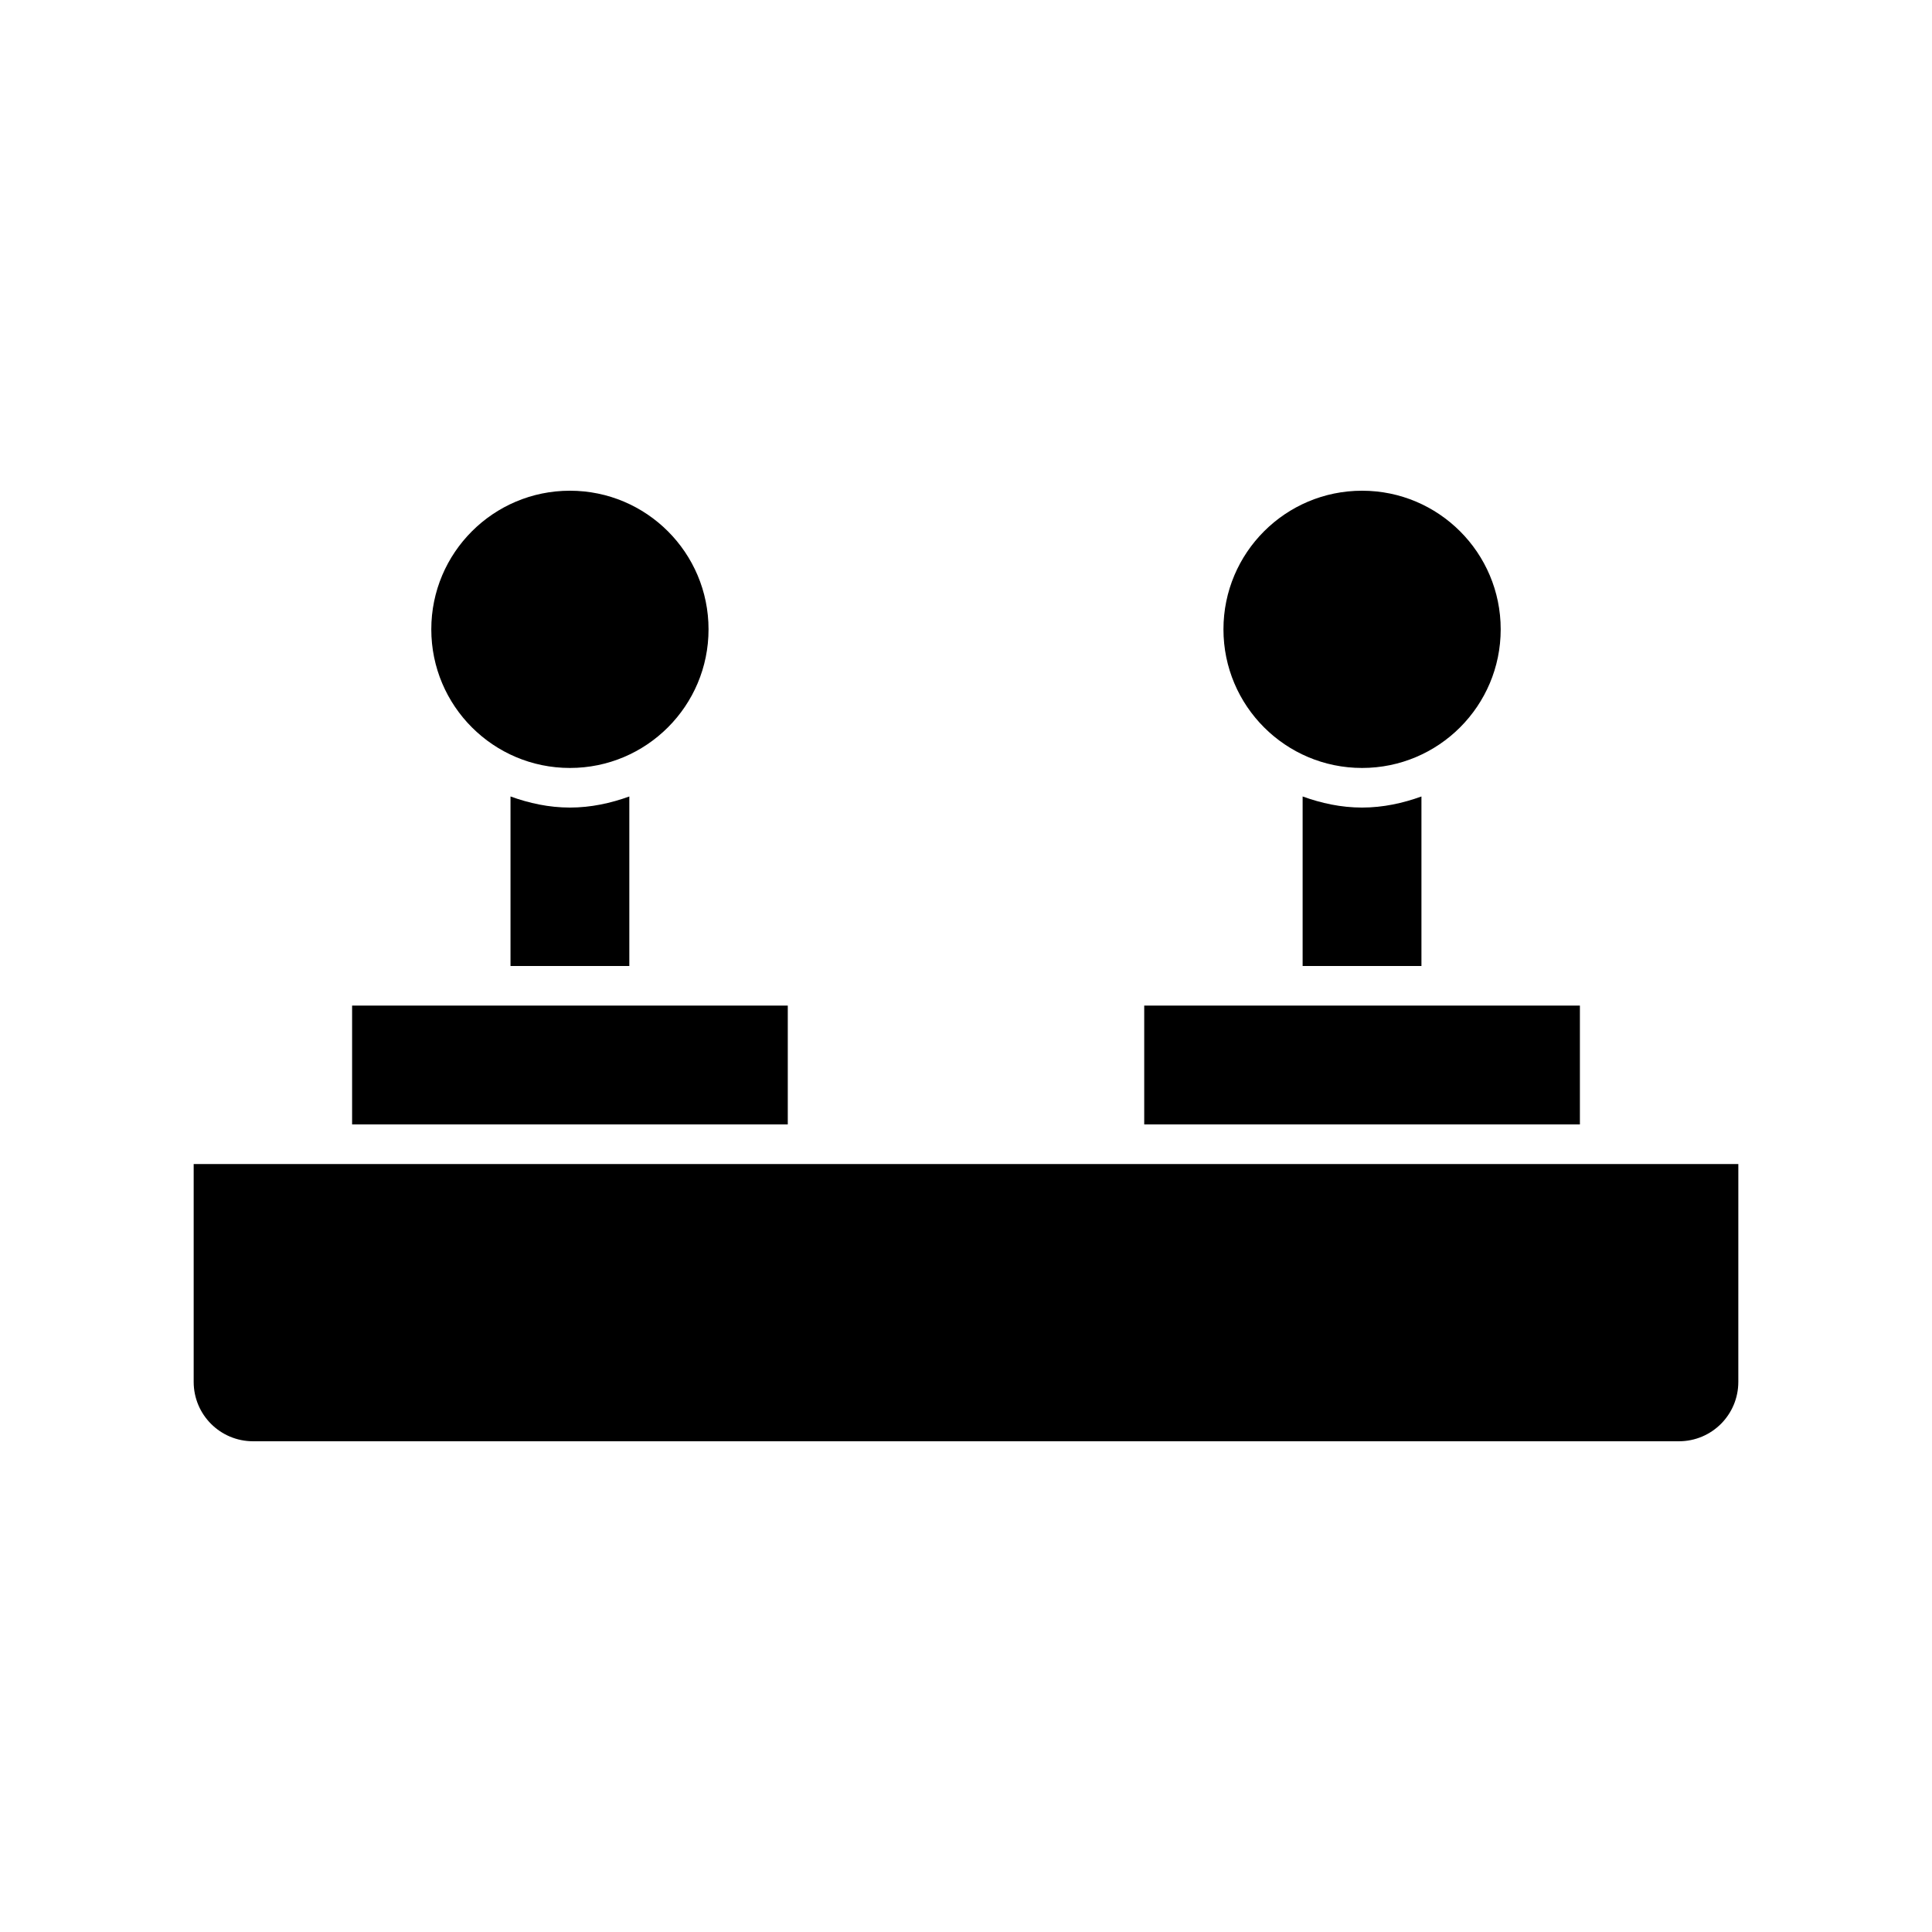
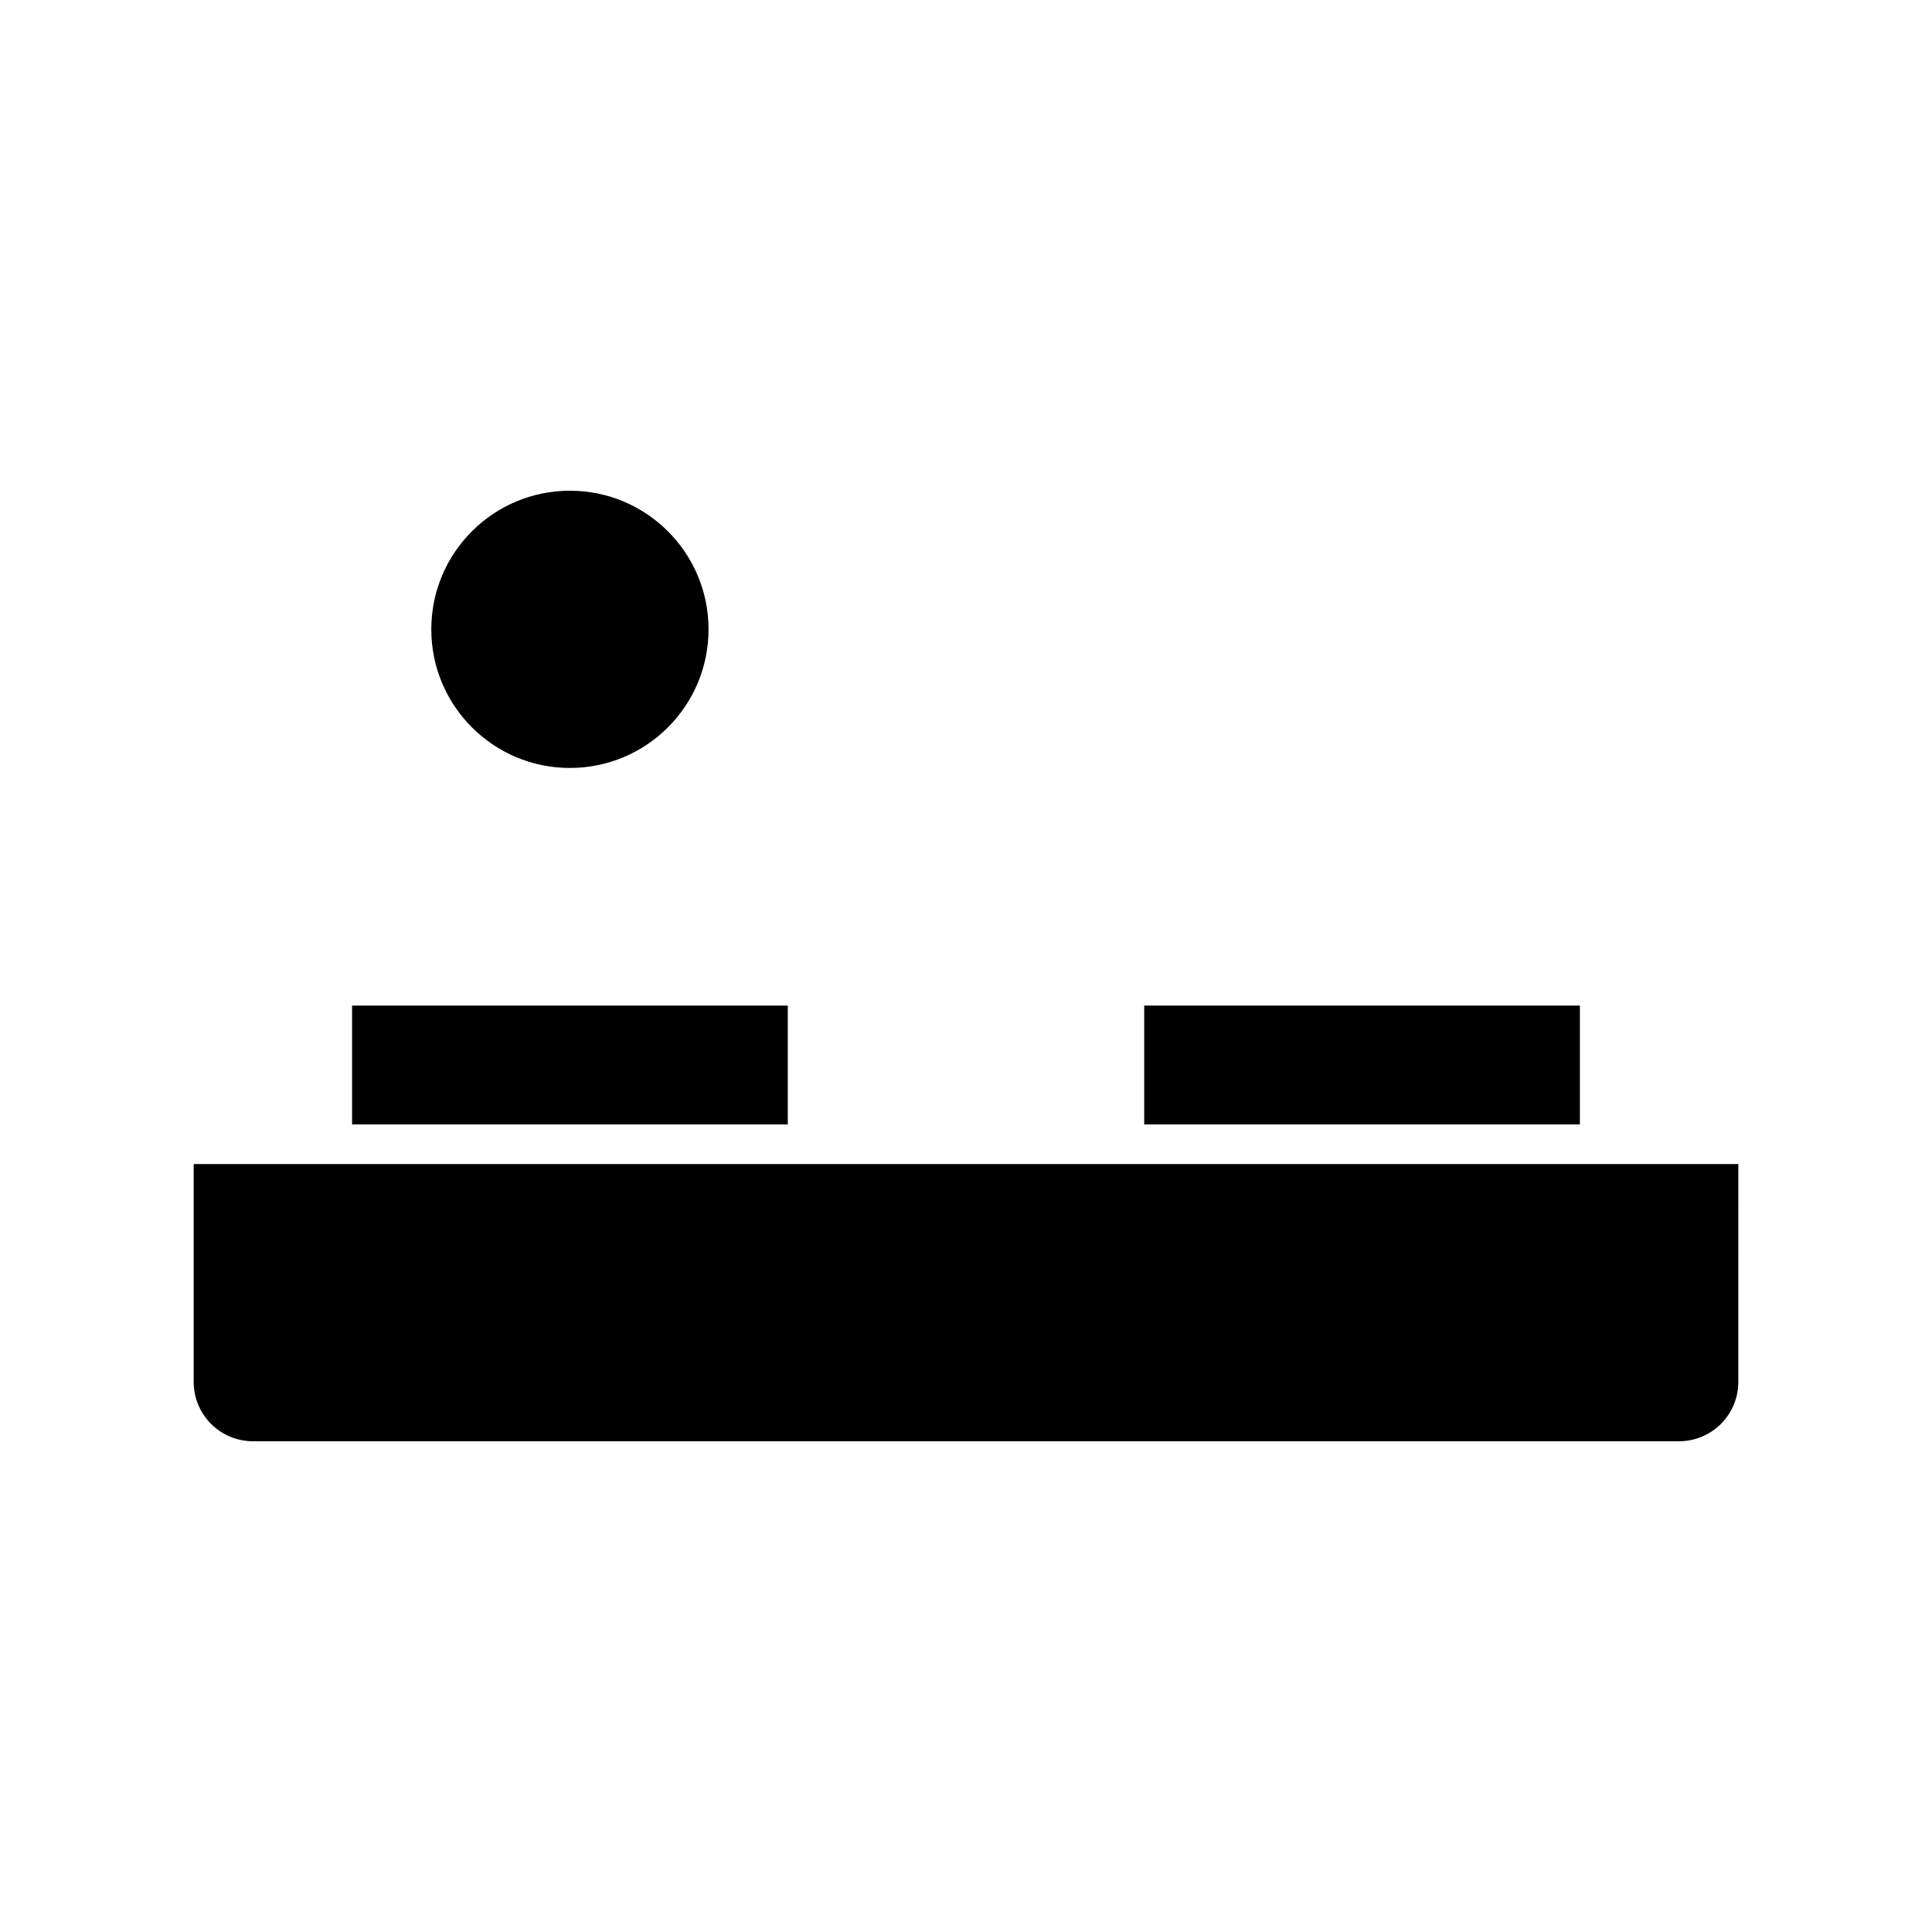
<svg xmlns="http://www.w3.org/2000/svg" fill="#000000" width="800px" height="800px" version="1.1" viewBox="144 144 512 512">
  <g>
    <path d="m331.77 310.78c0 20.289-16.445 36.738-36.734 36.738-20.289 0-36.738-16.449-36.738-36.738s16.449-36.734 36.738-36.734c20.289 0 36.734 16.445 36.734 36.734" />
-     <path d="m541.7 310.78c0 20.289-16.449 36.738-36.738 36.738-20.285 0-36.734-16.449-36.734-36.738s16.449-36.734 36.734-36.734c20.289 0 36.738 16.445 36.738 36.734" />
    <path d="m447.23 441.98h115.46v-31.488h-115.46z" />
    <path d="m237.31 441.98h115.46v-31.488h-115.46z" />
-     <path d="m489.21 355.07v44.926h31.488v-44.922c-4.934 1.781-10.18 2.938-15.746 2.938-5.562 0-10.809-1.156-15.742-2.941z" />
-     <path d="m279.29 355.07v44.926h31.488v-44.922c-4.934 1.781-10.18 2.938-15.742 2.938s-10.812-1.156-15.746-2.941z" />
    <path d="m211.07 525.95h377.86c8.711 0 15.742-7.031 15.742-15.742l0.004-57.727h-409.35v57.727c0 8.711 7.035 15.742 15.746 15.742z" />
  </g>
</svg>